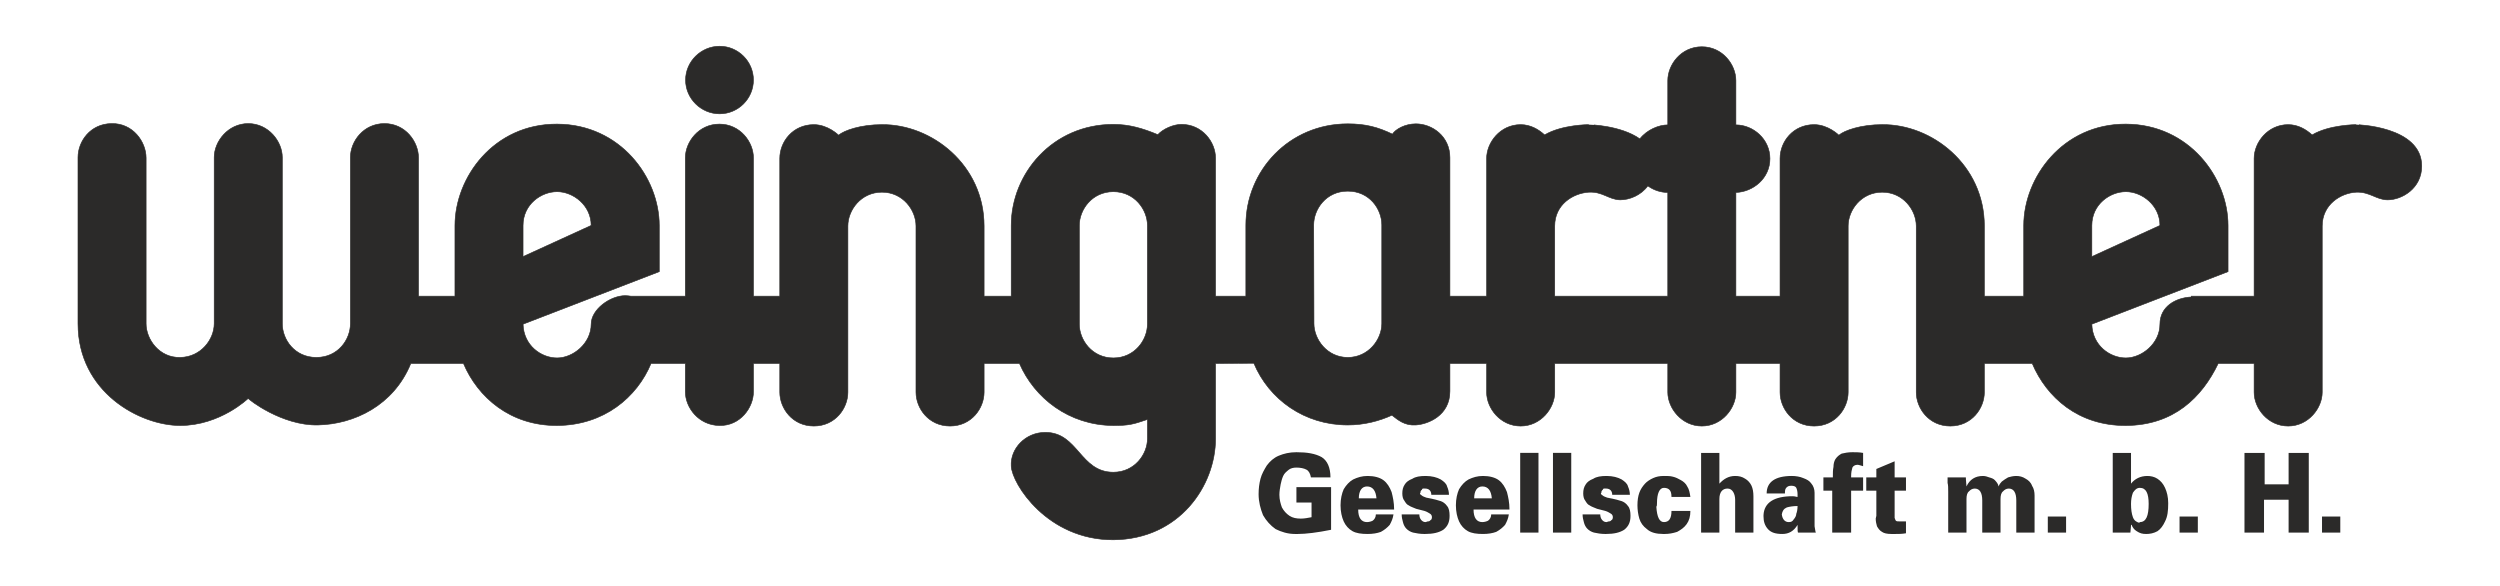
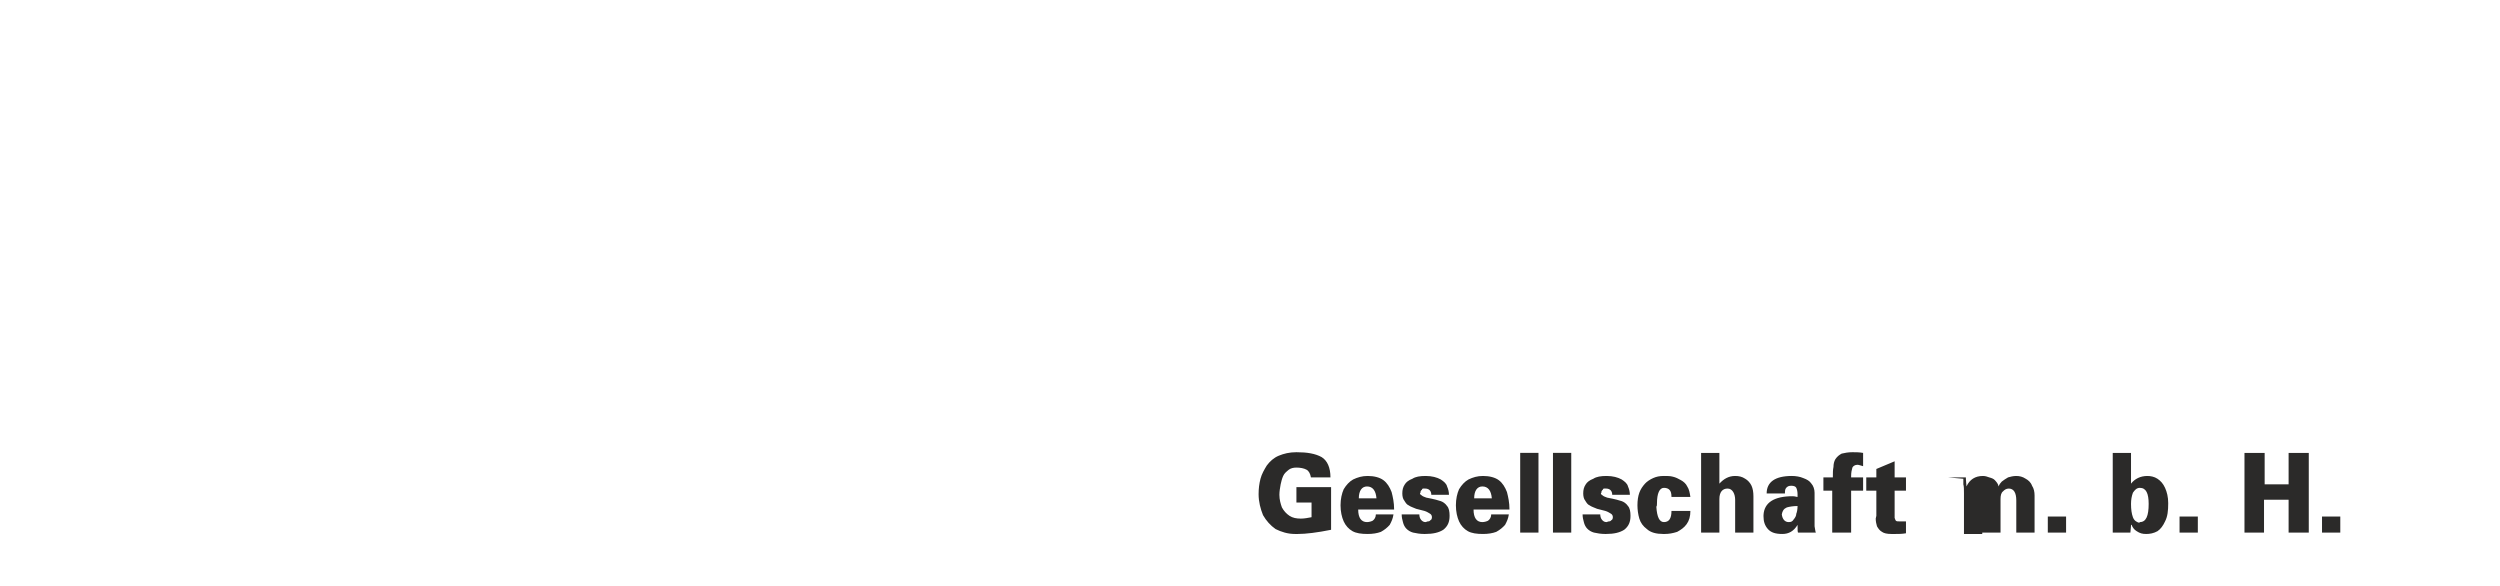
<svg xmlns="http://www.w3.org/2000/svg" xml:space="preserve" width="320mm" height="75mm" version="1.1" style="shape-rendering:geometricPrecision; text-rendering:geometricPrecision; image-rendering:optimizeQuality; fill-rule:evenodd; clip-rule:evenodd" viewBox="0 0 32000 7500" data-name="Ebene 1">
  <defs>
    <style type="text/css">
   
    .str0 {stroke:#2B2A29;stroke-width:7.62;stroke-miterlimit:22.926}
    .fil0 {fill:#2B2A29}
   
  </style>
  </defs>
  <g id="Ebene_x0020_1">
 </g>
  <g id="Ebene_x0020_1_0">
-     <path class="fil0 str0" d="M28049.06 3801.41l0 -10.13 803.65 0 0 -1763.49c0,-202.71 173.65,-432.43 435.85,-432.43 125.99,0 228.14,60.81 306.47,131.74 221.35,-131.74 565.27,-131.74 565.27,-131.74 -3.4,0 837.7,16.88 837.7,530.4 0,287.15 -255.4,432.43 -435.88,432.43 -143.02,0 -228.15,-104.73 -401.82,-97.98 -200.9,10.13 -435.87,158.78 -435.87,432.43l0 2128.33c0,202.71 -177.08,432.43 -435.87,432.43 -258.8,0 -435.85,-226.34 -435.85,-432.43l0 -368.22 -459.72 0c-207.7,432.43 -568.68,790.52 -1181.6,793.89 -609.55,3.38 -1014.77,-361.46 -1198.64,-793.89l-612.95 0 0 368.22c0,202.71 -160.05,432.43 -435.87,432.43 -275.83,0 -435.85,-229.72 -435.85,-432.43l0 -2128.33c0,-202.71 -166.87,-432.43 -435.87,-432.43 -269.03,0 -435.88,229.72 -435.88,432.43l0 2128.33c0,202.71 -160.05,432.43 -435.87,432.43 -275.82,0 -435.87,-229.72 -435.87,-432.43l0 -368.22 -565.25 0 0 368.22c0,202.71 -177.07,432.43 -435.87,432.43 -258.8,0 -435.87,-229.72 -435.87,-432.43l0 -368.22 -1447.22 0 0 368.22c0,202.71 -177.08,432.43 -435.87,432.43 -258.8,0 -435.88,-226.34 -435.88,-432.43l0 -368.22 -469.92 0 0 354.72c0,314.18 -282.62,422.29 -435.85,432.42 -143.02,10.13 -228.15,-64.18 -306.47,-124.99 -163.45,74.31 -357.55,124.99 -565.27,124.99 -555.05,0 -1007.95,-327.7 -1202.05,-790.54l-490.34 3.4 0 361.47 0 601.34c0,601.36 -463.13,1287.14 -1307.6,1293.9 -844.49,3.37 -1297.39,-716.2 -1307.62,-942.54 -13.62,-222.97 180.48,-432.43 435.88,-432.43 422.24,0 442.67,510.12 871.74,510.12 269,0 435.85,-226.35 435.85,-429.05l0 -246.61c-187.27,64.19 -241.77,77.69 -435.85,77.69 -572.09,-3.37 -1011.37,-354.71 -1202.04,-793.89l-452.9 0 0 368.22c0,202.71 -160.05,432.43 -435.87,432.43 -275.83,0 -435.88,-229.72 -435.88,-432.43l0 -2128.33c0,-202.71 -166.84,-432.43 -435.87,-432.43 -269,0 -435.87,229.72 -435.87,432.43l0 2128.33c0,202.71 -160.03,432.43 -435.85,432.43 -275.82,0 -435.87,-229.72 -435.87,-432.43l0 -368.22 -337.12 0 0 361.47c0,202.7 -170.25,439.18 -435.88,432.42 -265.6,-3.37 -435.85,-229.72 -435.85,-432.42l0 -361.47 -439.27 0c-180.5,432.43 -602.74,790.52 -1202.04,793.89 -599.32,3.38 -1014.77,-361.46 -1198.65,-793.89l-674.24 0c-221.33,540.54 -728.7,777.01 -1188.42,787.14 -459.7,10.13 -892.17,-327.7 -892.17,-341.2 0,0 -357.55,347.95 -871.72,347.95 -514.2,0 -1307.62,-425.67 -1307.62,-1304.03l0 -2128.33c0,-202.71 156.65,-429.05 429.07,-432.43 272.43,-6.77 442.67,233.1 442.67,439.18l0 2121.58c0,202.71 170.25,439.18 435.88,432.43 265.6,-3.38 435.87,-229.72 435.87,-432.43l0 -2128.33c0,-202.71 177.07,-432.43 435.85,-432.43 258.8,0 435.87,229.72 435.87,432.43l0 2128.33c0,202.71 156.65,432.43 435.87,432.43 279.23,0 435.88,-229.72 435.88,-432.43l0 -2128.33c0,-202.71 166.85,-432.43 435.87,-432.43 269,0 435.85,233.1 435.85,439.18l0 1770.25 466.52 0 0 -905.4c0,-611.49 493.77,-1300.65 1307.62,-1297.27 810.42,3.37 1307.59,685.78 1307.59,1297.27l0 591.21 -1743.47 672.28c6.81,273.64 231.55,432.42 435.88,432.42 204.3,0 435.85,-185.79 435.85,-432.42 0,-189.18 245.17,-364.87 435.87,-364.87 23.85,0 47.67,3.4 74.92,6.78l694.67 0 0 -1770.25c0,-202.7 170.25,-432.42 435.85,-432.42 265.63,0 435.88,229.72 435.88,432.42l0 1770.25 337.12 0 0 -1763.49c0,-212.84 166.85,-432.43 435.87,-432.43 180.48,0 316.67,135.12 316.67,135.12 71.53,-60.81 282.65,-135.12 555.05,-135.12 633.37,-6.75 1307.62,513.49 1307.62,1297.28l0 898.64 347.32 0 0 -905.4c0,-662.17 527.83,-1293.9 1307.62,-1293.9 200.9,0 374.57,50.68 568.65,131.75 68.12,-74.32 200.92,-131.75 303.07,-131.75 265.6,0 435.88,226.35 435.88,432.43l0 1766.87 388.19 0 0 -908.77c0,-699.32 555.05,-1297.28 1304.2,-1297.28 231.55,0 388.19,43.9 572.07,131.74 37.47,-60.8 160.05,-131.74 299.67,-131.74 207.7,0 435.85,158.78 435.85,432.43l0 1773.62 469.92 0 0 -1763.49c0,-202.71 173.68,-432.43 435.88,-432.43 125.99,0 228.14,60.81 306.47,131.74 221.35,-131.74 565.27,-131.74 565.27,-131.74 -3.4,0 405.22,6.75 653.8,182.42 91.95,-118.24 245.17,-179.04 357.55,-179.04l0 -567.57c0,-202.69 170.25,-432.43 435.87,-432.43 265.6,0 435.87,229.74 435.87,432.43l0 567.57c221.33,0 435.85,182.42 435.85,432.42 0,250.01 -214.52,425.67 -435.85,432.43l0 1327.69 565.25 0 0 -1763.49c0,-212.84 166.87,-432.43 435.87,-432.43 180.48,0 316.7,135.12 316.7,135.12 71.5,-60.81 282.62,-135.12 555.05,-135.12 633.37,-6.75 1307.59,513.49 1307.59,1297.28l0 898.64 503.97 0 0 -905.4c0,-611.49 497.17,-1300.65 1307.62,-1297.27 810.42,3.37 1307.59,685.78 1307.59,1297.27l0 591.21 -1743.46 672.28c6.8,273.64 231.55,432.42 435.87,432.42 204.3,0 435.85,-185.79 435.85,-432.42 0,-222.97 197.52,-337.83 401.82,-347.96zm-8148.68 -10.13l1447.22 0 0 -1327.69c-85.13,0 -177.08,-27.04 -255.4,-84.47 -88.53,121.64 -234.95,179.07 -354.15,179.07 -146.42,-3.38 -224.73,-108.11 -401.8,-97.98 -204.32,13.51 -435.87,158.78 -435.87,432.43l0 898.64zm-13205.44 -506.76l871.73 -398.64c0,-260.13 -231.55,-432.42 -435.85,-432.42 -204.33,0 -435.88,162.16 -435.88,432.42l0 398.64zm20080.58 0l871.72 -398.64c0,-260.13 -231.55,-432.42 -435.85,-432.42 -204.32,0 -435.87,162.16 -435.87,432.42l0 398.64zm-17564.11 -1827.68c-238.38,0 -435.88,-195.93 -435.88,-432.43 0,-236.47 197.5,-432.42 435.88,-432.42 238.35,0 432.45,195.95 432.45,432.42 0,236.5 -194.1,432.43 -432.45,432.43zm5475.57 1429.04c0,-202.7 -163.45,-432.42 -435.85,-432.42 -272.42,0 -435.87,229.72 -435.87,432.42l0 1263.49c0,202.7 163.45,432.42 435.87,432.42 272.4,0 435.85,-229.72 435.85,-432.42l0 -1263.49zm3000.01 -6.75c0,-202.71 -156.65,-432.43 -435.87,-432.43 -279.23,0 -435.88,233.1 -435.88,432.43l3.4 1263.48c0,199.33 166.88,432.43 432.48,432.43 265.6,0 435.87,-229.72 435.87,-432.43l0 -1263.48z" />
-     <path class="fil0" d="M16779.72 6110.24c-8.09,-44.74 -24.23,-80.5 -56.5,-98.39 -32.26,-17.9 -80.69,-26.85 -129.09,-26.85 -40.33,0 -72.63,8.95 -96.83,26.85 -32.26,26.82 -56.46,44.72 -72.62,80.5 -16.14,35.79 -24.2,71.57 -32.27,107.36 -8.07,44.72 -16.13,89.44 -16.13,134.18 0,62.61 16.13,116.29 32.26,161.04 24.2,44.72 56.5,80.5 96.83,107.33 40.34,26.85 88.76,35.78 145.23,35.78 48.42,0 88.76,-8.93 137.18,-17.89l0 -187.86 -193.65 0 0 -196.8 443.78 0 0 545.69c-177.52,35.79 -322.75,53.68 -427.65,53.68l-32.26 0c-96.83,0 -177.52,-26.85 -250.13,-62.63 -64.55,-44.72 -121.05,-107.34 -161.38,-178.91 -32.27,-80.53 -56.47,-169.97 -56.47,-268.39 0,-71.54 8.07,-134.18 24.2,-196.79 16.14,-62.64 48.4,-116.29 80.69,-169.97 40.34,-53.68 88.74,-98.42 153.3,-125.25 64.53,-26.83 137.16,-44.72 225.92,-44.72 137.16,0 242.06,17.89 322.75,62.61 72.6,44.72 112.96,134.19 112.96,259.43l-250.12 0zm839.12 268.37c-8.06,-98.4 -48.4,-152.07 -121.03,-152.07 -64.55,0 -104.89,53.67 -104.89,152.07l225.92 0zm-8.06 205.76l225.92 0c-8.07,53.67 -24.2,89.46 -48.41,134.18 -32.29,35.78 -64.55,62.63 -112.96,89.46 -48.42,17.89 -104.89,26.85 -169.45,26.85 -80.69,0 -145.23,-8.96 -193.65,-35.78 -48.4,-26.85 -88.76,-71.57 -112.96,-125.25 -24.2,-53.68 -40.34,-125.25 -40.34,-205.76 0,-80.5 16.14,-152.07 40.34,-205.75 32.29,-53.68 72.62,-98.4 121.03,-125.25 56.49,-26.83 112.96,-44.72 185.58,-44.72 80.69,0 153.3,17.89 201.72,53.68 48.4,35.79 80.69,89.46 104.9,152.08 16.13,62.61 32.26,134.18 32.26,223.64l-459.91 0c0,107.36 40.34,161.04 112.96,161.04 24.21,0 56.47,-8.96 72.63,-17.9 24.2,-17.89 40.34,-44.74 40.34,-80.52zm330.81 0l225.92 0c0,26.85 8.07,53.67 24.2,71.57 16.14,17.89 32.27,26.85 56.49,26.85 8.07,0 16.14,-8.96 32.27,-8.96 16.14,0 24.2,-8.94 32.27,-17.89 8.07,0 16.13,-17.9 16.13,-35.79 0,-17.89 -8.06,-35.78 -24.2,-44.72 -16.13,-8.96 -40.33,-26.85 -72.62,-35.78 -32.27,-8.96 -72.61,-17.9 -104.87,-26.86 -40.36,-17.86 -72.63,-26.82 -96.83,-44.72 -24.22,-8.93 -40.36,-35.78 -56.49,-62.61 -16.14,-17.89 -24.2,-53.68 -24.2,-89.46 0,-44.72 8.06,-80.51 32.26,-116.29 16.14,-26.85 48.43,-53.68 96.83,-71.57 40.34,-26.85 96.83,-35.79 169.45,-35.79 80.67,0 145.23,17.89 193.63,44.72 40.36,26.85 72.63,53.68 80.7,89.47 16.13,35.78 24.2,71.57 24.2,107.35l-225.92 0c0,-53.68 -32.27,-80.5 -80.67,-80.5 -8.09,0 -16.16,0 -24.23,0 -8.06,0 -16.13,8.93 -16.13,17.89 -8.07,0 -8.07,8.93 -16.14,17.87 0,8.96 0,17.89 -8.06,26.85 0,8.93 8.06,17.89 24.2,26.83 8.07,8.95 32.27,17.89 56.49,26.85 96.83,17.89 161.36,35.78 185.56,44.72 24.23,8.95 56.5,26.85 80.7,62.63 24.2,26.83 32.26,71.55 32.26,125.23 0,80.53 -24.2,134.18 -80.67,178.92 -56.49,35.79 -129.11,53.68 -233.98,53.68l-8.09 0c-56.47,0 -104.87,-8.96 -145.23,-17.89 -32.27,-8.96 -64.54,-26.85 -88.76,-53.68 -16.14,-17.89 -32.27,-44.74 -40.34,-80.5 -8.06,-26.85 -16.13,-62.64 -16.13,-98.42zm1153.81 -205.76c-8.07,-98.4 -48.41,-152.07 -121.03,-152.07 -64.56,0 -104.89,53.67 -104.89,152.07l225.92 0zm-8.07 205.76l225.92 0c-8.07,53.67 -24.2,89.46 -48.4,134.18 -32.29,35.78 -64.56,62.63 -112.96,89.46 -48.43,17.89 -104.9,26.85 -169.45,26.85 -80.7,0 -145.23,-8.96 -193.66,-35.78 -48.4,-26.85 -88.73,-71.57 -112.96,-125.25 -24.2,-53.68 -40.33,-125.25 -40.33,-205.76 0,-80.5 16.13,-152.07 40.33,-205.75 32.29,-53.68 72.63,-98.4 121.03,-125.25 56.49,-26.83 112.96,-44.72 185.59,-44.72 80.69,0 153.29,17.89 201.72,53.68 48.4,35.79 80.69,89.46 104.89,152.08 16.13,62.61 32.27,134.18 32.27,223.64l-459.91 0c0,107.36 40.33,161.04 112.96,161.04 24.2,0 56.49,-8.96 72.62,-17.9 24.21,-17.89 40.34,-44.74 40.34,-80.52zm605.14 232.6l-233.99 0 0 -1019.84 233.99 0 0 1019.84zm419.57 0l-233.99 0 0 -1019.84 233.99 0 0 1019.84zm145.23 -232.6l225.92 0c0,26.85 8.07,53.67 24.22,71.57 16.14,17.89 32.27,26.85 56.47,26.85 8.07,0 16.14,-8.96 32.27,-8.96 16.16,0 24.23,-8.94 32.29,-17.89 8.07,0 16.14,-17.9 16.14,-35.79 0,-17.89 -8.07,-35.78 -24.2,-44.72 -16.16,-8.96 -40.36,-26.85 -72.63,-35.78 -32.27,-8.96 -72.63,-17.9 -104.89,-26.86 -40.34,-17.86 -72.63,-26.82 -96.83,-44.72 -24.2,-8.93 -40.34,-35.78 -56.47,-62.61 -16.13,-17.89 -24.22,-53.68 -24.22,-89.46 0,-44.72 8.09,-80.51 32.29,-116.29 16.13,-26.85 48.4,-53.68 96.82,-71.57 40.34,-26.85 96.81,-35.79 169.43,-35.79 80.7,0 145.23,17.89 193.66,44.72 40.33,26.85 72.62,53.68 80.69,89.47 16.13,35.78 24.2,71.57 24.2,107.35l-225.92 0c0,-53.68 -32.29,-80.5 -80.69,-80.5 -8.07,0 -16.14,0 -24.2,0 -8.07,0 -16.14,8.93 -16.14,17.89 -8.07,0 -8.07,8.93 -16.13,17.87 0,8.96 0,17.89 -8.09,26.85 0,8.93 8.09,17.89 24.22,26.83 8.07,8.95 32.27,17.89 56.47,26.85 96.83,17.89 161.39,35.78 185.59,44.72 24.2,8.95 56.47,26.85 80.69,62.63 24.2,26.83 32.27,71.55 32.27,125.23 0,80.53 -24.2,134.18 -80.7,178.92 -56.46,35.79 -129.09,53.68 -233.98,53.68l-8.07 0c-56.49,0 -104.89,-8.96 -145.23,-17.89 -32.29,-8.96 -64.56,-26.85 -88.76,-53.68 -16.13,-17.89 -32.27,-44.74 -40.33,-80.5 -8.09,-26.85 -16.16,-62.64 -16.16,-98.42zm1137.7 -44.72l242.05 0c0,71.57 -16.13,125.24 -48.42,169.96 -32.27,44.72 -72.61,71.57 -121.03,98.4 -56.47,17.89 -104.9,26.85 -161.36,26.85l-16.14 0c-88.76,0 -161.38,-17.89 -209.79,-62.63 -48.42,-35.79 -80.69,-80.51 -96.82,-134.19 -16.14,-53.67 -24.2,-116.29 -24.2,-169.97 0,-62.61 8.06,-116.29 24.2,-161.03 16.13,-44.72 40.33,-80.5 72.62,-116.29 24.2,-26.83 64.54,-53.68 104.87,-71.57 40.36,-17.89 80.7,-26.83 137.19,-26.83 40.33,0 80.67,0 112.96,8.94 40.33,8.95 72.6,26.85 104.89,44.74 32.27,17.89 64.54,44.72 80.67,80.51 24.23,35.78 32.29,80.5 40.36,134.18l-242.05 0c0,-44.72 -8.09,-71.57 -24.23,-89.44 -16.13,-17.89 -40.33,-26.85 -72.6,-26.85 -56.49,0 -88.76,71.57 -88.76,196.82 0,17.89 0,35.78 -8.07,44.72 8.07,134.18 40.34,196.82 96.83,196.82 64.53,0 96.83,-44.75 96.83,-143.14zm379.21 -742.52l233.99 0 0 393.62c56.47,-62.61 121.03,-98.4 201.72,-98.4 48.4,0 88.76,8.94 129.09,35.79 32.27,17.89 64.54,53.68 80.7,89.46 16.13,35.79 24.2,80.51 24.2,134.18l0 465.19 -233.99 0 0 -420.47c0,-35.78 -8.07,-71.57 -24.2,-98.39 -16.16,-26.83 -40.36,-44.72 -72.63,-44.72 -64.56,0 -104.89,44.72 -104.89,134.18l0 429.4 -233.99 0 0 -1019.84zm1234.5 921.42c-48.42,80.53 -112.96,116.31 -193.65,116.31 -88.76,0 -145.23,-17.89 -185.59,-62.63 -40.33,-44.72 -56.47,-98.4 -56.47,-161.01 0,0 0,-8.96 0,-17.9 8.07,-161.03 137.16,-241.54 371.15,-241.54 32.29,0 48.43,8.94 64.56,8.94l0 -35.79c0,-35.78 -8.07,-62.61 -16.13,-80.5 -8.07,-17.89 -32.29,-26.83 -64.56,-26.83 -32.27,0 -48.4,8.94 -64.54,26.83 -16.15,17.89 -16.15,44.72 -16.15,71.57l-233.99 0c0,-143.14 104.89,-223.65 322.74,-223.65 48.43,0 104.9,8.94 145.23,26.83 48.43,17.89 80.7,35.78 104.9,71.57 24.22,26.85 40.35,71.57 40.35,116.29l0 339.96c0,26.83 0,53.68 0,89.44 8.07,35.79 8.07,62.64 16.14,80.53l-225.92 0c-8.07,0 -8.07,-35.79 -8.07,-98.42l0 0zm0 -241.52c-56.49,0 -104.89,8.94 -137.16,17.9 -40.36,17.86 -56.49,44.72 -64.56,89.44 8.07,62.63 40.34,98.42 88.76,98.42 32.27,0 48.4,-8.96 64.54,-35.79 16.15,-17.89 32.29,-44.74 32.29,-71.57 8.06,-17.89 16.13,-53.68 16.13,-98.4zm443.78 -196.82l-112.96 0 0 -169.97 121.02 0c0,-53.67 0,-98.39 8.07,-134.18 0,-35.78 8.07,-71.57 24.2,-98.42 24.2,-35.79 48.43,-53.65 80.69,-71.55 40.34,-8.96 80.7,-17.89 137.16,-17.89 40.34,0 88.76,0 137.17,8.93l0 169.97c-32.27,-8.93 -56.47,-17.89 -72.61,-17.89 -32.29,0 -56.49,17.89 -64.56,35.79 -8.06,26.85 -16.13,62.63 -16.13,107.35 0,8.94 0,8.94 0,17.89l153.3 0 0 169.97 -153.3 0 0 536.76 -242.05 0 0 -536.76zm564.8 -277.32l233.99 -98.4 0 205.75 145.23 0 0 169.97 -145.23 0 0 286.26c0,26.85 0,53.68 0,62.64 8.06,17.89 8.06,26.83 16.13,35.78 8.07,8.94 24.2,8.94 48.4,8.94 0,0 16.16,0 32.29,0 16.14,0 32.27,0 48.41,0l0 152.07c-48.41,8.96 -96.83,8.96 -137.17,8.96l-48.4 0c-56.49,0 -96.82,-8.96 -121.05,-26.85 -32.27,-17.89 -48.4,-44.72 -64.53,-71.57 -8.07,-26.83 -16.14,-62.61 -16.14,-98.4 0,-8.93 8.07,-26.82 8.07,-35.78l0 -322.05 -129.1 0 0 -169.97 129.1 0 0 -107.35zm911.75 107.35l233.99 0c0,0 0,44.72 8.07,116.3l0 0c40.33,-89.47 112.96,-134.19 209.78,-134.19 32.27,0 56.47,8.94 80.7,17.89 32.26,8.94 56.46,17.9 72.6,35.79 24.2,26.83 40.36,44.72 48.42,80.51 8.07,-26.83 24.2,-44.72 40.34,-62.62 24.2,-17.89 48.4,-35.78 80.69,-53.68 32.27,-8.95 64.54,-17.89 104.89,-17.89 40.34,0 80.67,8.94 121.03,35.79 32.27,17.89 64.54,44.72 80.67,89.46 24.22,35.79 32.29,80.51 32.29,125.23l0 474.14 -233.99 0 0 -411.51c0,-98.42 -32.29,-152.07 -96.82,-152.07 -32.27,0 -56.49,17.89 -72.63,35.76 -24.2,17.89 -32.27,53.68 -32.27,98.42l0 429.4 -233.98 0 0 -411.51c0,-98.42 -32.27,-152.07 -96.83,-152.07 -32.27,0 -56.49,17.89 -72.63,35.76 -24.2,17.89 -32.26,53.68 -32.26,98.42l0 429.4 -233.99 0 0 -518.86c0,-53.68 0,-89.47 -8.07,-116.29 0,-35.79 0,-53.68 0,-71.58zm1516.89 706.73l-233.99 0 0 -205.75 233.99 0 0 205.75zm831.08 -1019.84l0 393.62c48.4,-62.61 121.03,-98.4 209.79,-98.4 40.33,0 88.73,8.94 129.09,35.79 40.34,26.82 72.6,62.61 96.83,116.29 24.2,53.68 40.33,116.29 40.33,196.82 0,98.4 -8.06,169.97 -40.33,232.58 -24.23,53.68 -56.49,98.4 -96.83,125.25 -48.42,26.82 -96.82,35.78 -145.25,35.78 -48.4,0 -80.67,-8.96 -121.03,-35.78 -32.26,-17.9 -56.47,-53.68 -64.53,-80.53l-8.07 0c0,0 0,26.85 -8.07,98.42l-225.92 0 0 -1019.84 233.99 0zm0 653.05l0 0c0,71.57 8.07,125.25 24.2,169.97 16.14,44.74 48.4,62.64 80.69,71.57 0,0 8.07,-8.93 8.07,-8.93 80.67,0 112.96,-80.53 112.96,-232.61 0,-134.18 -32.29,-205.75 -112.96,-205.75 -40.36,0 -64.56,26.85 -88.76,62.61 -16.13,44.74 -24.2,89.46 -24.2,143.14zm855.26 366.79l-233.99 0 0 -205.75 233.99 0 0 205.75zm597.09 -1019.84l258.19 0 0 402.58 306.62 0 0 -402.58 258.19 0 0 1019.84 -258.19 0 0 -420.47 -314.68 0 0 420.47 -250.13 0 0 -1019.84zm1226.41 1019.84l-233.99 0 0 -205.75 233.99 0 0 205.75z" />
+     <path class="fil0" d="M16779.72 6110.24c-8.09,-44.74 -24.23,-80.5 -56.5,-98.39 -32.26,-17.9 -80.69,-26.85 -129.09,-26.85 -40.33,0 -72.63,8.95 -96.83,26.85 -32.26,26.82 -56.46,44.72 -72.62,80.5 -16.14,35.79 -24.2,71.57 -32.27,107.36 -8.07,44.72 -16.13,89.44 -16.13,134.18 0,62.61 16.13,116.29 32.26,161.04 24.2,44.72 56.5,80.5 96.83,107.33 40.34,26.85 88.76,35.78 145.23,35.78 48.42,0 88.76,-8.93 137.18,-17.89l0 -187.86 -193.65 0 0 -196.8 443.78 0 0 545.69c-177.52,35.79 -322.75,53.68 -427.65,53.68l-32.26 0c-96.83,0 -177.52,-26.85 -250.13,-62.63 -64.55,-44.72 -121.05,-107.34 -161.38,-178.91 -32.27,-80.53 -56.47,-169.97 -56.47,-268.39 0,-71.54 8.07,-134.18 24.2,-196.79 16.14,-62.64 48.4,-116.29 80.69,-169.97 40.34,-53.68 88.74,-98.42 153.3,-125.25 64.53,-26.83 137.16,-44.72 225.92,-44.72 137.16,0 242.06,17.89 322.75,62.61 72.6,44.72 112.96,134.19 112.96,259.43l-250.12 0zm839.12 268.37c-8.06,-98.4 -48.4,-152.07 -121.03,-152.07 -64.55,0 -104.89,53.67 -104.89,152.07l225.92 0zm-8.06 205.76l225.92 0c-8.07,53.67 -24.2,89.46 -48.41,134.18 -32.29,35.78 -64.55,62.63 -112.96,89.46 -48.42,17.89 -104.89,26.85 -169.45,26.85 -80.69,0 -145.23,-8.96 -193.65,-35.78 -48.4,-26.85 -88.76,-71.57 -112.96,-125.25 -24.2,-53.68 -40.34,-125.25 -40.34,-205.76 0,-80.5 16.14,-152.07 40.34,-205.75 32.29,-53.68 72.62,-98.4 121.03,-125.25 56.49,-26.83 112.96,-44.72 185.58,-44.72 80.69,0 153.3,17.89 201.72,53.68 48.4,35.79 80.69,89.46 104.9,152.08 16.13,62.61 32.26,134.18 32.26,223.64l-459.91 0c0,107.36 40.34,161.04 112.96,161.04 24.21,0 56.47,-8.96 72.63,-17.9 24.2,-17.89 40.34,-44.74 40.34,-80.52zm330.81 0l225.92 0c0,26.85 8.07,53.67 24.2,71.57 16.14,17.89 32.27,26.85 56.49,26.85 8.07,0 16.14,-8.96 32.27,-8.96 16.14,0 24.2,-8.94 32.27,-17.89 8.07,0 16.13,-17.9 16.13,-35.79 0,-17.89 -8.06,-35.78 -24.2,-44.72 -16.13,-8.96 -40.33,-26.85 -72.62,-35.78 -32.27,-8.96 -72.61,-17.9 -104.87,-26.86 -40.36,-17.86 -72.63,-26.82 -96.83,-44.72 -24.22,-8.93 -40.36,-35.78 -56.49,-62.61 -16.14,-17.89 -24.2,-53.68 -24.2,-89.46 0,-44.72 8.06,-80.51 32.26,-116.29 16.14,-26.85 48.43,-53.68 96.83,-71.57 40.34,-26.85 96.83,-35.79 169.45,-35.79 80.67,0 145.23,17.89 193.63,44.72 40.36,26.85 72.63,53.68 80.7,89.47 16.13,35.78 24.2,71.57 24.2,107.35l-225.92 0c0,-53.68 -32.27,-80.5 -80.67,-80.5 -8.09,0 -16.16,0 -24.23,0 -8.06,0 -16.13,8.93 -16.13,17.89 -8.07,0 -8.07,8.93 -16.14,17.87 0,8.96 0,17.89 -8.06,26.85 0,8.93 8.06,17.89 24.2,26.83 8.07,8.95 32.27,17.89 56.49,26.85 96.83,17.89 161.36,35.78 185.56,44.72 24.23,8.95 56.5,26.85 80.7,62.63 24.2,26.83 32.26,71.55 32.26,125.23 0,80.53 -24.2,134.18 -80.67,178.92 -56.49,35.79 -129.11,53.68 -233.98,53.68l-8.09 0c-56.47,0 -104.87,-8.96 -145.23,-17.89 -32.27,-8.96 -64.54,-26.85 -88.76,-53.68 -16.14,-17.89 -32.27,-44.74 -40.34,-80.5 -8.06,-26.85 -16.13,-62.64 -16.13,-98.42zm1153.81 -205.76c-8.07,-98.4 -48.41,-152.07 -121.03,-152.07 -64.56,0 -104.89,53.67 -104.89,152.07l225.92 0zm-8.07 205.76l225.92 0c-8.07,53.67 -24.2,89.46 -48.4,134.18 -32.29,35.78 -64.56,62.63 -112.96,89.46 -48.43,17.89 -104.9,26.85 -169.45,26.85 -80.7,0 -145.23,-8.96 -193.66,-35.78 -48.4,-26.85 -88.73,-71.57 -112.96,-125.25 -24.2,-53.68 -40.33,-125.25 -40.33,-205.76 0,-80.5 16.13,-152.07 40.33,-205.75 32.29,-53.68 72.63,-98.4 121.03,-125.25 56.49,-26.83 112.96,-44.72 185.59,-44.72 80.69,0 153.29,17.89 201.72,53.68 48.4,35.79 80.69,89.46 104.89,152.08 16.13,62.61 32.27,134.18 32.27,223.64l-459.91 0c0,107.36 40.33,161.04 112.96,161.04 24.2,0 56.49,-8.96 72.62,-17.9 24.21,-17.89 40.34,-44.74 40.34,-80.52zm605.14 232.6l-233.99 0 0 -1019.84 233.99 0 0 1019.84zm419.57 0l-233.99 0 0 -1019.84 233.99 0 0 1019.84zm145.23 -232.6l225.92 0c0,26.85 8.07,53.67 24.22,71.57 16.14,17.89 32.27,26.85 56.47,26.85 8.07,0 16.14,-8.96 32.27,-8.96 16.16,0 24.23,-8.94 32.29,-17.89 8.07,0 16.14,-17.9 16.14,-35.79 0,-17.89 -8.07,-35.78 -24.2,-44.72 -16.16,-8.96 -40.36,-26.85 -72.63,-35.78 -32.27,-8.96 -72.63,-17.9 -104.89,-26.86 -40.34,-17.86 -72.63,-26.82 -96.83,-44.72 -24.2,-8.93 -40.34,-35.78 -56.47,-62.61 -16.13,-17.89 -24.22,-53.68 -24.22,-89.46 0,-44.72 8.09,-80.51 32.29,-116.29 16.13,-26.85 48.4,-53.68 96.82,-71.57 40.34,-26.85 96.81,-35.79 169.43,-35.79 80.7,0 145.23,17.89 193.66,44.72 40.33,26.85 72.62,53.68 80.69,89.47 16.13,35.78 24.2,71.57 24.2,107.35l-225.92 0c0,-53.68 -32.29,-80.5 -80.69,-80.5 -8.07,0 -16.14,0 -24.2,0 -8.07,0 -16.14,8.93 -16.14,17.89 -8.07,0 -8.07,8.93 -16.13,17.87 0,8.96 0,17.89 -8.09,26.85 0,8.93 8.09,17.89 24.22,26.83 8.07,8.95 32.27,17.89 56.47,26.85 96.83,17.89 161.39,35.78 185.59,44.72 24.2,8.95 56.47,26.85 80.69,62.63 24.2,26.83 32.27,71.55 32.27,125.23 0,80.53 -24.2,134.18 -80.7,178.92 -56.46,35.79 -129.09,53.68 -233.98,53.68l-8.07 0c-56.49,0 -104.89,-8.96 -145.23,-17.89 -32.29,-8.96 -64.56,-26.85 -88.76,-53.68 -16.13,-17.89 -32.27,-44.74 -40.33,-80.5 -8.09,-26.85 -16.16,-62.64 -16.16,-98.42zm1137.7 -44.72l242.05 0c0,71.57 -16.13,125.24 -48.42,169.96 -32.27,44.72 -72.61,71.57 -121.03,98.4 -56.47,17.89 -104.9,26.85 -161.36,26.85l-16.14 0c-88.76,0 -161.38,-17.89 -209.79,-62.63 -48.42,-35.79 -80.69,-80.51 -96.82,-134.19 -16.14,-53.67 -24.2,-116.29 -24.2,-169.97 0,-62.61 8.06,-116.29 24.2,-161.03 16.13,-44.72 40.33,-80.5 72.62,-116.29 24.2,-26.83 64.54,-53.68 104.87,-71.57 40.36,-17.89 80.7,-26.83 137.19,-26.83 40.33,0 80.67,0 112.96,8.94 40.33,8.95 72.6,26.85 104.89,44.74 32.27,17.89 64.54,44.72 80.67,80.51 24.23,35.78 32.29,80.5 40.36,134.18l-242.05 0c0,-44.72 -8.09,-71.57 -24.23,-89.44 -16.13,-17.89 -40.33,-26.85 -72.6,-26.85 -56.49,0 -88.76,71.57 -88.76,196.82 0,17.89 0,35.78 -8.07,44.72 8.07,134.18 40.34,196.82 96.83,196.82 64.53,0 96.83,-44.75 96.83,-143.14zm379.21 -742.52l233.99 0 0 393.62c56.47,-62.61 121.03,-98.4 201.72,-98.4 48.4,0 88.76,8.94 129.09,35.79 32.27,17.89 64.54,53.68 80.7,89.46 16.13,35.79 24.2,80.51 24.2,134.18l0 465.19 -233.99 0 0 -420.47c0,-35.78 -8.07,-71.57 -24.2,-98.39 -16.16,-26.83 -40.36,-44.72 -72.63,-44.72 -64.56,0 -104.89,44.72 -104.89,134.18l0 429.4 -233.99 0 0 -1019.84zm1234.5 921.42c-48.42,80.53 -112.96,116.31 -193.65,116.31 -88.76,0 -145.23,-17.89 -185.59,-62.63 -40.33,-44.72 -56.47,-98.4 -56.47,-161.01 0,0 0,-8.96 0,-17.9 8.07,-161.03 137.16,-241.54 371.15,-241.54 32.29,0 48.43,8.94 64.56,8.94l0 -35.79c0,-35.78 -8.07,-62.61 -16.13,-80.5 -8.07,-17.89 -32.29,-26.83 -64.56,-26.83 -32.27,0 -48.4,8.94 -64.54,26.83 -16.15,17.89 -16.15,44.72 -16.15,71.57l-233.99 0c0,-143.14 104.89,-223.65 322.74,-223.65 48.43,0 104.9,8.94 145.23,26.83 48.43,17.89 80.7,35.78 104.9,71.57 24.22,26.85 40.35,71.57 40.35,116.29l0 339.96c0,26.83 0,53.68 0,89.44 8.07,35.79 8.07,62.64 16.14,80.53l-225.92 0c-8.07,0 -8.07,-35.79 -8.07,-98.42l0 0zm0 -241.52c-56.49,0 -104.89,8.94 -137.16,17.9 -40.36,17.86 -56.49,44.72 -64.56,89.44 8.07,62.63 40.34,98.42 88.76,98.42 32.27,0 48.4,-8.96 64.54,-35.79 16.15,-17.89 32.29,-44.74 32.29,-71.57 8.06,-17.89 16.13,-53.68 16.13,-98.4zm443.78 -196.82l-112.96 0 0 -169.97 121.02 0c0,-53.67 0,-98.39 8.07,-134.18 0,-35.78 8.07,-71.57 24.2,-98.42 24.2,-35.79 48.43,-53.65 80.69,-71.55 40.34,-8.96 80.7,-17.89 137.16,-17.89 40.34,0 88.76,0 137.17,8.93l0 169.97c-32.27,-8.93 -56.47,-17.89 -72.61,-17.89 -32.29,0 -56.49,17.89 -64.56,35.79 -8.06,26.85 -16.13,62.63 -16.13,107.35 0,8.94 0,8.94 0,17.89l153.3 0 0 169.97 -153.3 0 0 536.76 -242.05 0 0 -536.76zm564.8 -277.32l233.99 -98.4 0 205.75 145.23 0 0 169.97 -145.23 0 0 286.26c0,26.85 0,53.68 0,62.64 8.06,17.89 8.06,26.83 16.13,35.78 8.07,8.94 24.2,8.94 48.4,8.94 0,0 16.16,0 32.29,0 16.14,0 32.27,0 48.41,0l0 152.07c-48.41,8.96 -96.83,8.96 -137.17,8.96l-48.4 0c-56.49,0 -96.82,-8.96 -121.05,-26.85 -32.27,-17.89 -48.4,-44.72 -64.53,-71.57 -8.07,-26.83 -16.14,-62.61 -16.14,-98.4 0,-8.93 8.07,-26.82 8.07,-35.78l0 -322.05 -129.1 0 0 -169.97 129.1 0 0 -107.35zm911.75 107.35l233.99 0c0,0 0,44.72 8.07,116.3l0 0c40.33,-89.47 112.96,-134.19 209.78,-134.19 32.27,0 56.47,8.94 80.7,17.89 32.26,8.94 56.46,17.9 72.6,35.79 24.2,26.83 40.36,44.72 48.42,80.51 8.07,-26.83 24.2,-44.72 40.34,-62.62 24.2,-17.89 48.4,-35.78 80.69,-53.68 32.27,-8.95 64.54,-17.89 104.89,-17.89 40.34,0 80.67,8.94 121.03,35.79 32.27,17.89 64.54,44.72 80.67,89.46 24.22,35.79 32.29,80.51 32.29,125.23l0 474.14 -233.99 0 0 -411.51c0,-98.42 -32.29,-152.07 -96.82,-152.07 -32.27,0 -56.49,17.89 -72.63,35.76 -24.2,17.89 -32.27,53.68 -32.27,98.42l0 429.4 -233.98 0 0 -411.51l0 429.4 -233.99 0 0 -518.86c0,-53.68 0,-89.47 -8.07,-116.29 0,-35.79 0,-53.68 0,-71.58zm1516.89 706.73l-233.99 0 0 -205.75 233.99 0 0 205.75zm831.08 -1019.84l0 393.62c48.4,-62.61 121.03,-98.4 209.79,-98.4 40.33,0 88.73,8.94 129.09,35.79 40.34,26.82 72.6,62.61 96.83,116.29 24.2,53.68 40.33,116.29 40.33,196.82 0,98.4 -8.06,169.97 -40.33,232.58 -24.23,53.68 -56.49,98.4 -96.83,125.25 -48.42,26.82 -96.82,35.78 -145.25,35.78 -48.4,0 -80.67,-8.96 -121.03,-35.78 -32.26,-17.9 -56.47,-53.68 -64.53,-80.53l-8.07 0c0,0 0,26.85 -8.07,98.42l-225.92 0 0 -1019.84 233.99 0zm0 653.05l0 0c0,71.57 8.07,125.25 24.2,169.97 16.14,44.74 48.4,62.64 80.69,71.57 0,0 8.07,-8.93 8.07,-8.93 80.67,0 112.96,-80.53 112.96,-232.61 0,-134.18 -32.29,-205.75 -112.96,-205.75 -40.36,0 -64.56,26.85 -88.76,62.61 -16.13,44.74 -24.2,89.46 -24.2,143.14zm855.26 366.79l-233.99 0 0 -205.75 233.99 0 0 205.75zm597.09 -1019.84l258.19 0 0 402.58 306.62 0 0 -402.58 258.19 0 0 1019.84 -258.19 0 0 -420.47 -314.68 0 0 420.47 -250.13 0 0 -1019.84zm1226.41 1019.84l-233.99 0 0 -205.75 233.99 0 0 205.75z" />
  </g>
</svg>